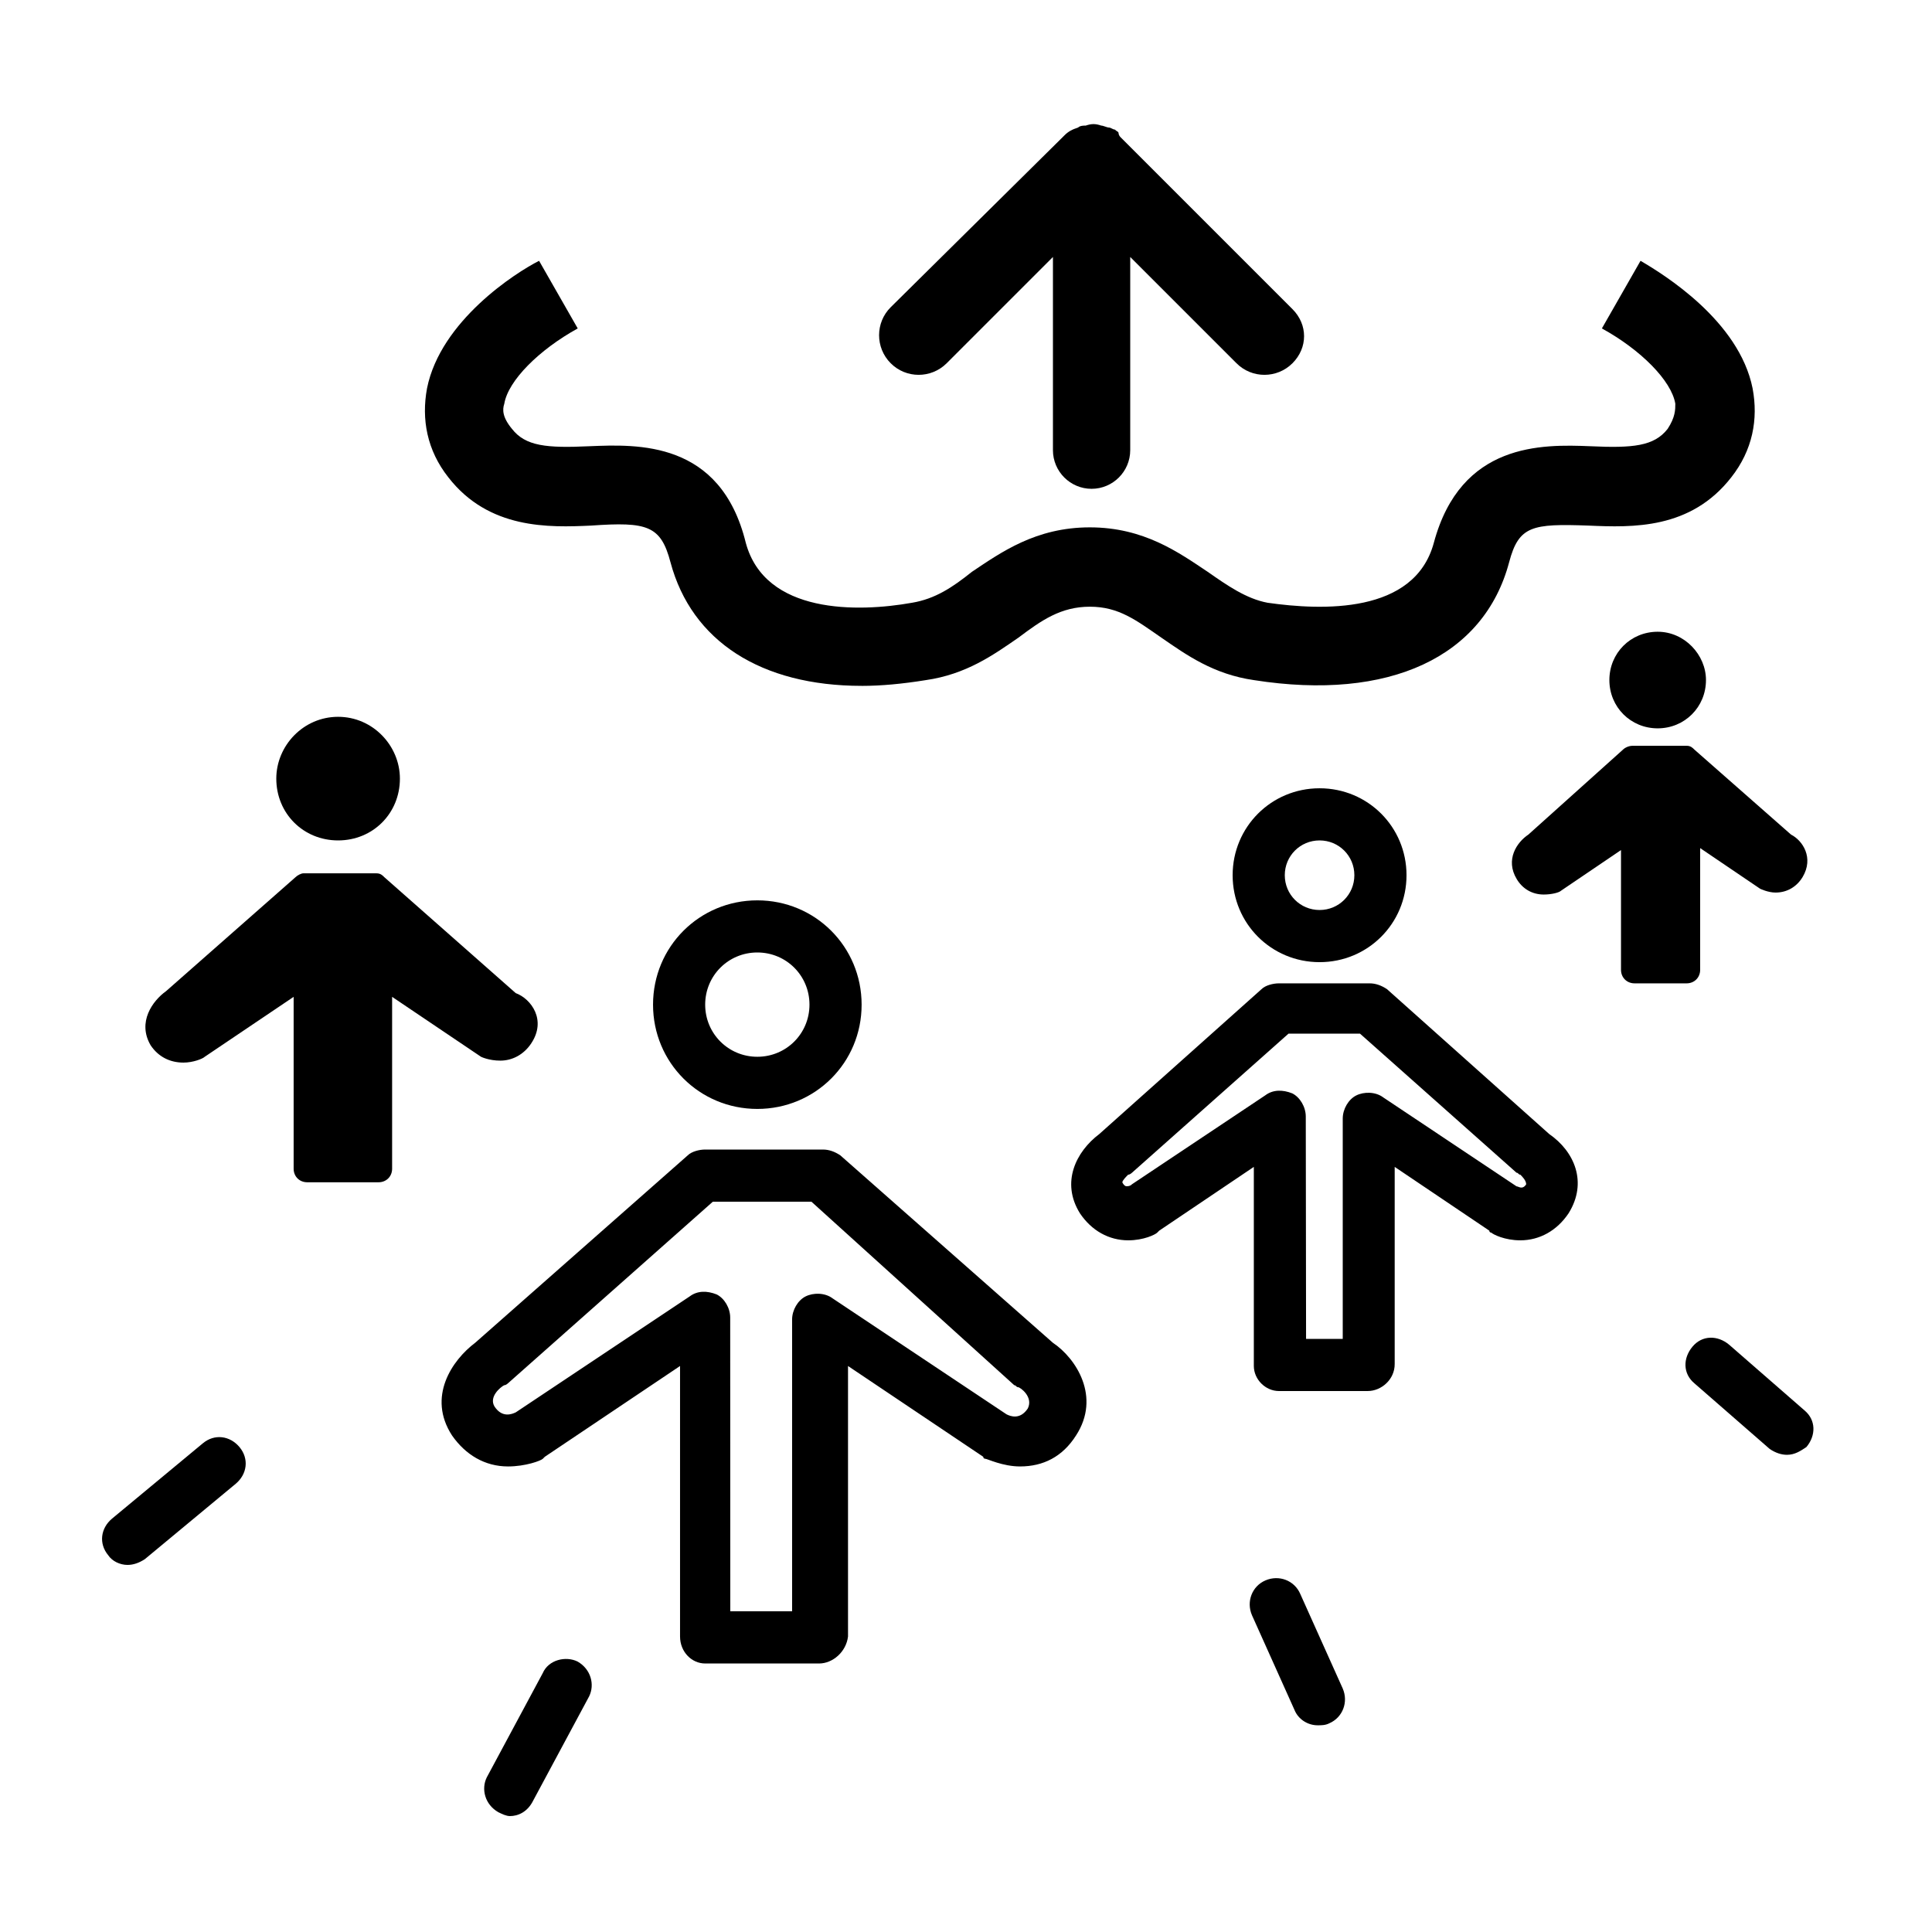
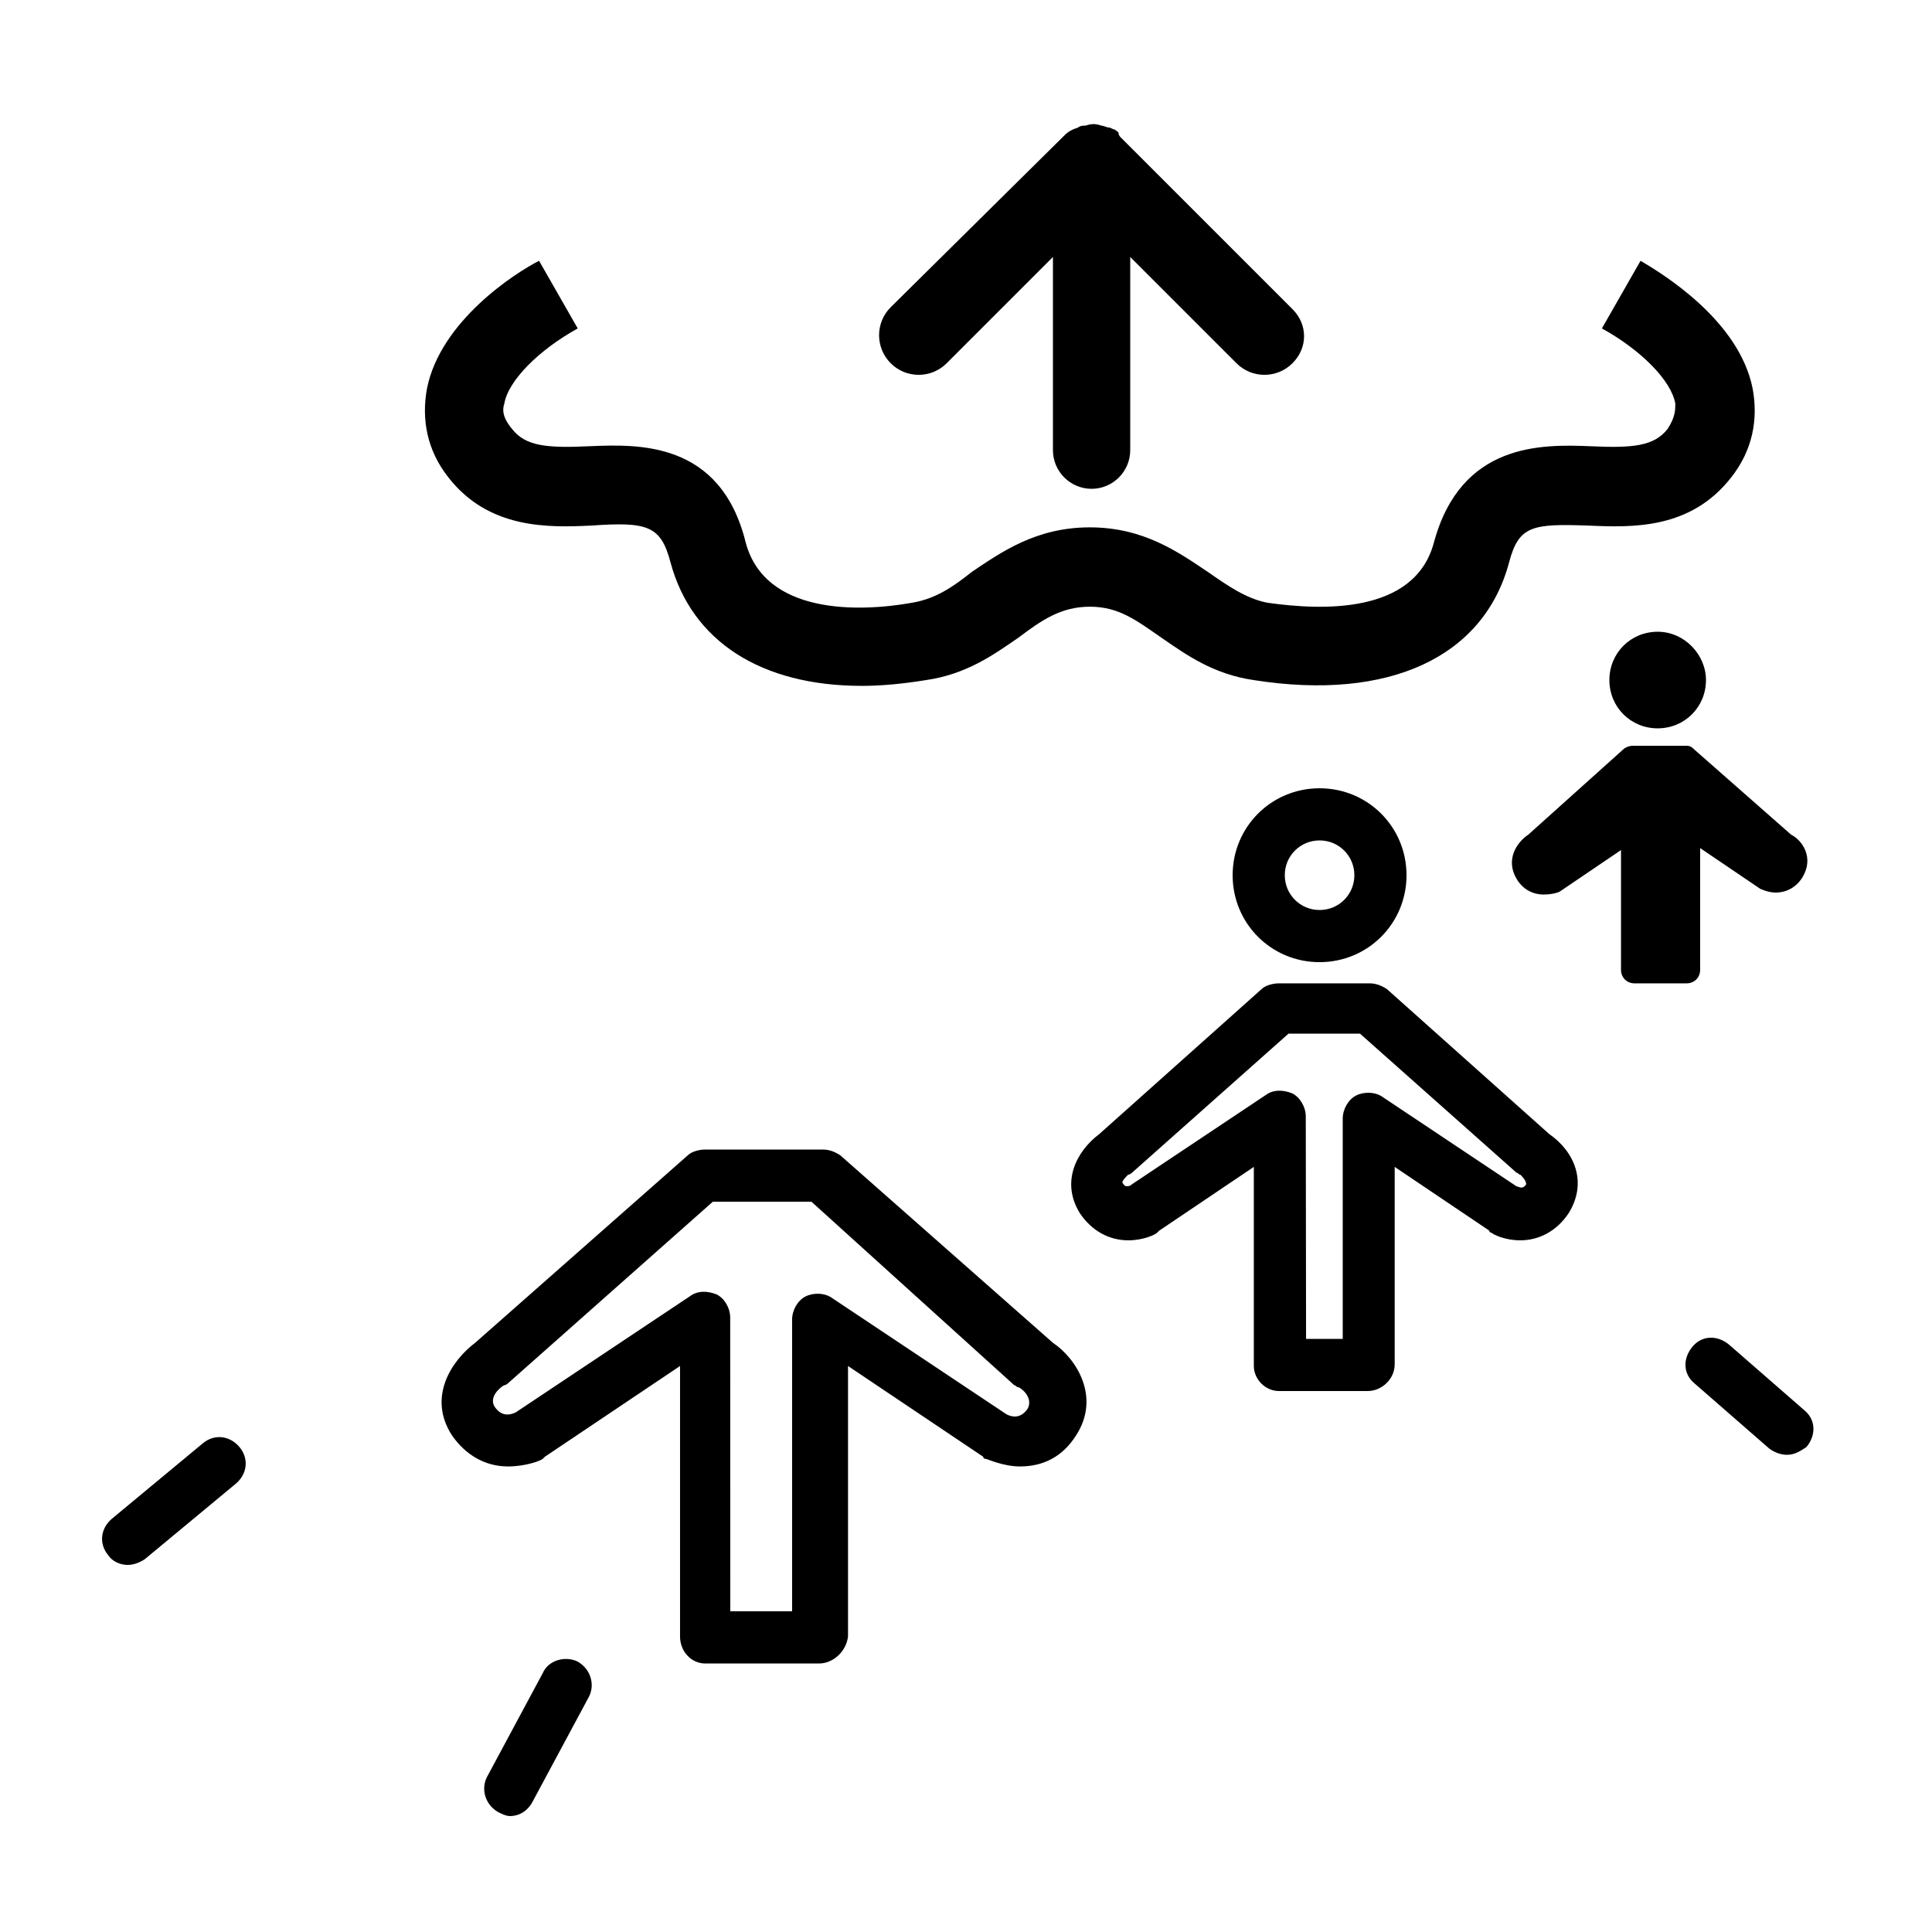
<svg xmlns="http://www.w3.org/2000/svg" width="100pt" height="100pt" version="1.1" viewBox="0 0 100 100">
  <g>
    <path d="m44.602 35.5c-5.199 0-8.801-2.301-9.898-6.398-0.5-1.898-1.199-2.102-4.102-1.898-2.199 0.102-5.301 0.199-7.398-2.5-1.102-1.398-1.398-3-1.102-4.602 0.699-3.5 4.602-6 5.801-6.602l2 3.5c-2 1.102-3.602 2.699-3.801 3.898-0.102 0.301-0.102 0.699 0.398 1.301 0.699 0.898 1.801 1 4 0.898 2.5-0.102 6.801-0.301 8.102 5 1 3.699 5.801 3.602 8.602 3.102 1.199-0.199 2.102-0.801 3.102-1.602 1.5-1 3.301-2.301 6.102-2.301s4.602 1.301 6.102 2.301c1 0.699 2 1.398 3.102 1.602 2.801 0.398 7.602 0.602 8.602-3.102 1.398-5.199 5.602-5.102 8.102-5 2.199 0.102 3.301 0 4-0.898 0.398-0.602 0.398-1 0.398-1.301-0.199-1.199-1.801-2.801-3.801-3.898l2-3.5c1.199 0.699 5.102 3.102 5.801 6.602 0.301 1.602 0 3.199-1.102 4.602-2.102 2.699-5.102 2.602-7.398 2.5-2.898-0.102-3.602 0-4.102 1.898-1.301 4.898-6.199 7.199-13.199 6.102-2.102-0.301-3.5-1.301-4.801-2.199-1.301-0.898-2.199-1.602-3.699-1.602s-2.5 0.699-3.699 1.602c-1.301 0.898-2.699 1.898-4.801 2.199-1.211 0.195-2.309 0.297-3.309 0.297z" />
    <path d="m66.898 18.801c-0.801 0.801-2.102 0.801-2.898 0l-5.5-5.5v10c0 1.102-0.898 2-2 2s-2-0.898-2-2v-10l-5.5 5.5c-0.801 0.801-2.102 0.801-2.898 0-0.801-0.801-0.801-2.102 0-2.898l8.898-8.801 0.102-0.102c0.199-0.199 0.398-0.301 0.699-0.398 0.102-0.102 0.301-0.102 0.398-0.102 0.301-0.102 0.5-0.102 0.801 0 0.102 0 0.301 0.102 0.398 0.102 0.102 0 0.199 0.102 0.301 0.102 0.102 0.102 0.199 0.102 0.199 0.199 0-0.004 0 0.098 0.102 0.199l8.898 8.898c0.801 0.801 0.801 2 0 2.801z" />
-     <path d="m39.199 57.398c-3 0-5.398-2.398-5.398-5.398s2.398-5.398 5.398-5.398 5.398 2.398 5.398 5.398c0.004 3-2.398 5.398-5.398 5.398zm0-8.098c-1.5 0-2.699 1.199-2.699 2.699s1.199 2.699 2.699 2.699 2.699-1.199 2.699-2.699-1.199-2.699-2.699-2.699z" />
    <path d="m42.398 86.102h-5.898c-0.699 0-1.301-0.602-1.301-1.398v-14l-7 4.699-0.102 0.102c-0.102 0.102-0.898 0.398-1.801 0.398-1.199 0-2.199-0.602-2.898-1.602-1.301-2 0-3.898 1.199-4.801l11-9.699c0.199-0.199 0.602-0.301 0.898-0.301h6.102c0.301 0 0.602 0.102 0.898 0.301l11 9.699c1.199 0.801 2.5 2.801 1.199 4.801-0.699 1.102-1.699 1.602-2.898 1.602-0.898 0-1.699-0.398-1.801-0.398 0 0-0.102 0-0.102-0.102l-7-4.699v14c-0.094 0.797-0.793 1.398-1.496 1.398zm-4.598-2.703h3.199v-15.098c0-0.5 0.301-1 0.699-1.199 0.398-0.199 1-0.199 1.398 0.102l9 6c0.199 0.102 0.699 0.301 1.102-0.301 0.301-0.602-0.398-1.102-0.5-1.102-0.102 0-0.102-0.102-0.199-0.102l-10.5-9.5h-5.102l-10.602 9.398s-0.102 0.102-0.199 0.102c-0.199 0.102-0.801 0.602-0.5 1.102 0.398 0.602 0.898 0.398 1.102 0.301l9-6c0.398-0.301 0.898-0.301 1.398-0.102 0.398 0.199 0.699 0.699 0.699 1.199z" />
    <path d="m68.301 49.801c-2.5 0-4.5-2-4.5-4.5s2-4.5 4.5-4.5 4.5 2 4.5 4.5-2 4.5-4.5 4.5zm0-6.301c-1 0-1.801 0.801-1.801 1.801s0.801 1.801 1.801 1.801 1.801-0.801 1.801-1.801-0.801-1.801-1.801-1.801z" />
    <path d="m70.801 72h-4.602c-0.699 0-1.301-0.602-1.301-1.301v-10.301l-4.898 3.301-0.102 0.102c-0.102 0.102-0.699 0.398-1.5 0.398-1 0-1.898-0.5-2.5-1.398-1-1.602-0.199-3.199 1-4.102l8.398-7.5c0.199-0.199 0.602-0.301 0.898-0.301h4.699c0.301 0 0.602 0.102 0.898 0.301l8.398 7.5c1.301 0.898 2 2.5 1 4.102-0.602 0.898-1.5 1.398-2.5 1.398-0.801 0-1.398-0.301-1.5-0.398 0 0-0.102 0-0.102-0.102l-4.898-3.301v10.199c0.008 0.801-0.691 1.402-1.391 1.402zm-3.199-2.699h1.898v-11.402c0-0.5 0.301-1 0.699-1.199 0.398-0.199 1-0.199 1.398 0.102l6.898 4.602c0.102 0 0.301 0.199 0.5-0.102 0-0.199-0.199-0.398-0.301-0.5-0.102 0-0.102-0.102-0.199-0.102l-8.102-7.199h-3.699l-8.102 7.199s-0.102 0.102-0.199 0.102c-0.102 0.102-0.301 0.301-0.301 0.398 0.102 0.199 0.199 0.199 0.199 0.199 0.102 0 0.199 0 0.301-0.102l6.898-4.602c0.398-0.301 0.898-0.301 1.398-0.102 0.398 0.199 0.699 0.699 0.699 1.199z" />
    <path d="m88.301 35.199c0 1.398-1.102 2.5-2.5 2.5-1.398 0-2.5-1.102-2.5-2.5 0-1.398 1.102-2.5 2.5-2.5 1.398 0 2.5 1.199 2.5 2.5z" />
    <path d="m93.301 45.398c-0.301 0.5-0.801 0.801-1.398 0.801-0.398 0-0.801-0.199-0.801-0.199l-3.102-2.102v6.301c0 0.398-0.301 0.699-0.699 0.699h-2.699c-0.398 0-0.699-0.301-0.699-0.699v-6.199l-3.102 2.102c-0.102 0.102-0.5 0.199-0.898 0.199-0.602 0-1.102-0.301-1.398-0.801-0.602-1 0-1.898 0.602-2.301l4.898-4.398c0.102-0.102 0.301-0.199 0.5-0.199h2.801c0.199 0 0.301 0.102 0.398 0.199l5 4.398c0.598 0.301 1.195 1.199 0.598 2.199z" />
-     <path d="m20.699 40.301c0 1.801-1.398 3.199-3.199 3.199s-3.199-1.398-3.199-3.199c0-1.699 1.398-3.199 3.199-3.199s3.199 1.5 3.199 3.199z" />
-     <path d="m27.5 54c-0.398 0.602-1 0.898-1.602 0.898-0.602 0-1-0.199-1-0.199l-4.602-3.102v8.898c0 0.398-0.301 0.699-0.699 0.699h-3.699c-0.398 0-0.699-0.301-0.699-0.699v-8.898l-4.602 3.102c-0.102 0.102-0.602 0.301-1.102 0.301-0.699 0-1.301-0.301-1.699-0.898-0.699-1.199 0.102-2.301 0.801-2.801l6.699-5.898c0.102-0.102 0.301-0.199 0.398-0.199h3.801c0.199 0 0.301 0.102 0.398 0.199l6.801 6c0.805 0.297 1.605 1.398 0.805 2.598z" />
    <path d="m6.602 81c-0.398 0-0.801-0.199-1-0.5-0.5-0.602-0.398-1.398 0.199-1.898l4.699-3.898c0.602-0.5 1.398-0.398 1.898 0.199 0.5 0.602 0.398 1.398-0.199 1.898l-4.699 3.898c-0.301 0.199-0.602 0.301-0.898 0.301z" />
    <path d="m26.398 94c-0.199 0-0.398-0.102-0.602-0.199-0.699-0.398-0.898-1.199-0.602-1.801l2.898-5.398c0.301-0.699 1.199-0.898 1.801-0.602 0.699 0.398 0.898 1.199 0.602 1.801l-2.898 5.398c-0.297 0.602-0.797 0.801-1.199 0.801z" />
-     <path d="m68.199 89.301c-0.5 0-1-0.301-1.199-0.801l-2.199-4.898c-0.301-0.699 0-1.5 0.699-1.801s1.5 0 1.801 0.699l2.199 4.898c0.301 0.699 0 1.5-0.699 1.801-0.199 0.102-0.402 0.102-0.602 0.102z" />
    <path d="m92.5 75.301c-0.301 0-0.602-0.102-0.898-0.301l-3.898-3.398c-0.602-0.5-0.602-1.301-0.102-1.898 0.5-0.602 1.301-0.602 1.898-0.102l3.898 3.398c0.602 0.5 0.602 1.301 0.102 1.898-0.301 0.203-0.602 0.402-1 0.402z" />
  </g>
</svg>